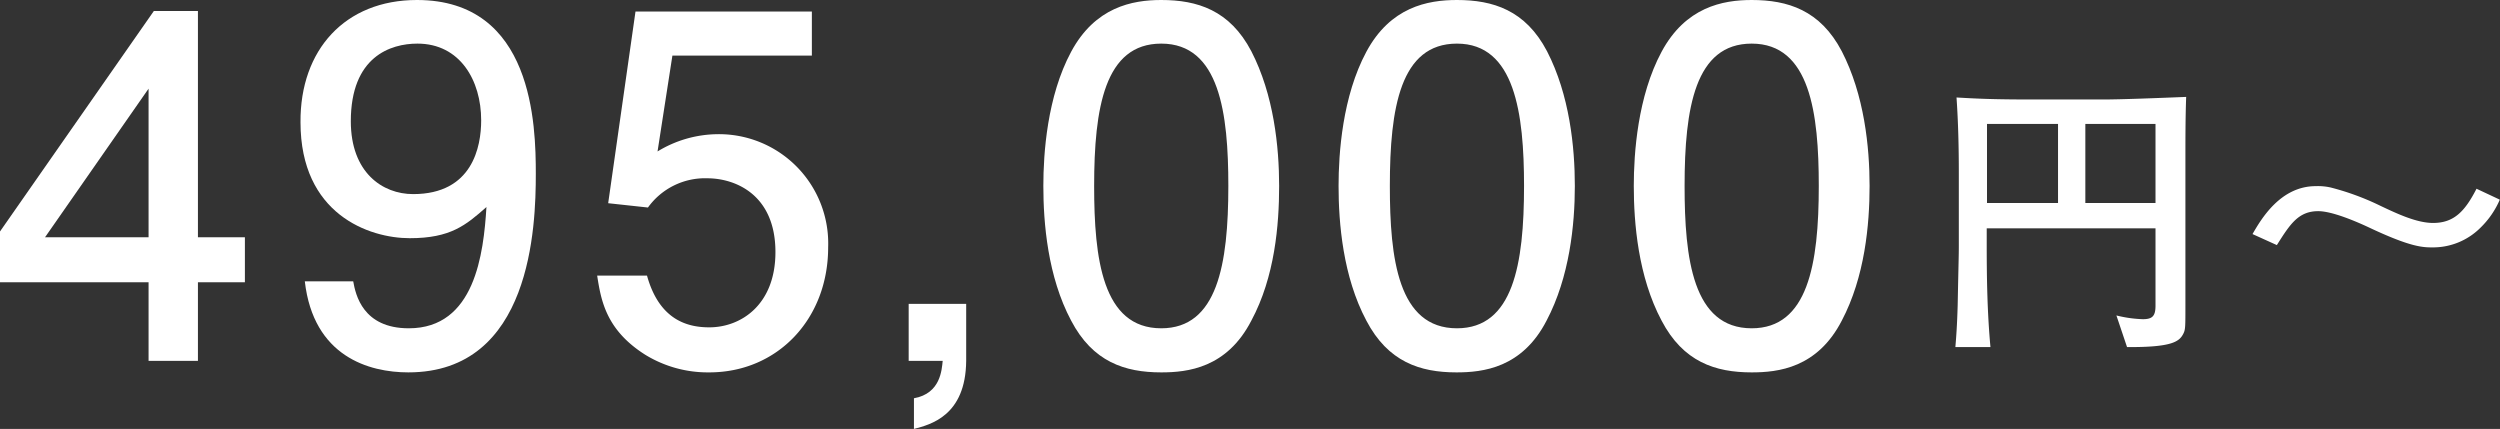
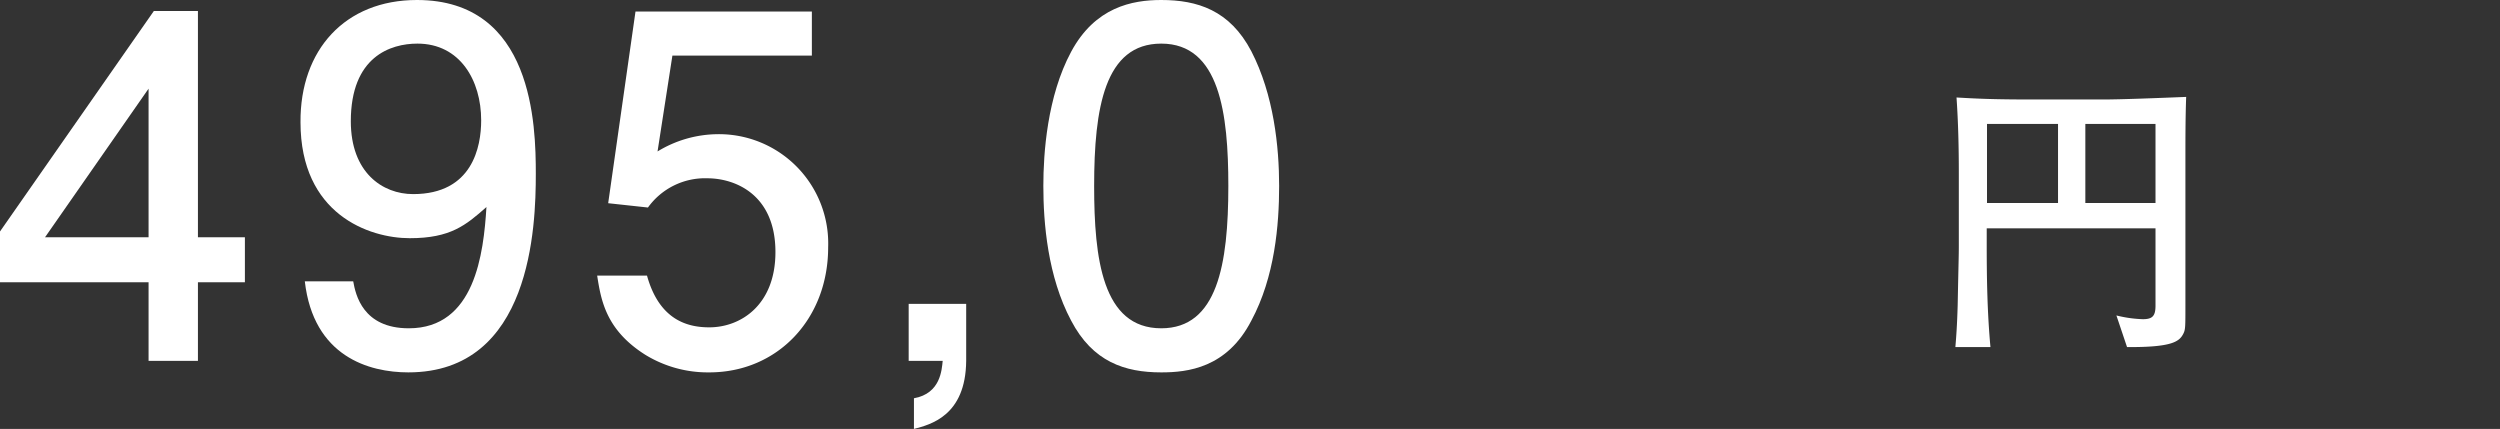
<svg xmlns="http://www.w3.org/2000/svg" viewBox="0 0 260.82 44.75">
  <rect x="0" y="0" width="260.82" height="44.75" fill="#333333" stroke="none" />
  <defs>
    <style>.cls-1{fill:#fff;}</style>
  </defs>
  <g id="レイヤー_2" data-name="レイヤー 2">
    <g id="コンテンツ">
      <path class="cls-1" d="M20.65,29.45v8.2H15.5v-8.2H0v-5.3l16.05-23h4.6v23.6h4.9v4.7ZM15.5,9.25,4.7,24.75H15.5Z" />
      <path class="cls-1" d="M42.6,38.85c-4.1,0-9.9-1.65-10.8-9.5h5.05c.25,1.4,1,4.9,5.8,4.9,6.9,0,7.8-7.8,8.1-12.65-2.15,1.9-3.75,3.25-8,3.25s-11.4-2.5-11.4-12.1C31.3,5.2,36,0,43.5,0,55.65,0,55.9,13.1,55.9,18.15,55.9,23.6,55.45,38.85,42.6,38.85Zm.95-34.3c-2.8,0-6.95,1.35-6.95,8.1,0,5.35,3.3,7.6,6.5,7.6,6.2,0,7.1-4.95,7.1-7.7C50.2,8.4,48,4.55,43.55,4.55Z" />
      <path class="cls-1" d="M74,38.85A12.47,12.47,0,0,1,67.3,37c-4.1-2.6-4.6-5.7-5-8.25H67.5c1.3,4.7,4.3,5.4,6.5,5.4,3.3,0,6.9-2.35,6.9-7.85,0-6.05-4.25-7.7-7.1-7.7a7.33,7.33,0,0,0-6.2,3.05l-4.15-.45,2.85-20H84.7v4.6H70.15l-1.55,10A12.2,12.2,0,0,1,74.8,14,11.4,11.4,0,0,1,86.4,25.8C86.4,33.3,81.1,38.85,74,38.85Z" />
      <path class="cls-1" d="M95.35,44.75v-3.2c2.8-.5,2.9-3,3-3.9H94.8V31.7h6v5.95C100.75,43.4,97.05,44.3,95.35,44.75Z" />
      <path class="cls-1" d="M130.55,33.45c-2.55,4.95-6.65,5.4-9.4,5.4-3.8,0-7.15-1.1-9.4-5.4-2.45-4.6-2.9-10.2-2.9-14.05,0-3.4.4-9.35,2.9-14S118.1,0,121.15,0c3.75,0,7.15,1.05,9.4,5.35,2.35,4.55,2.9,10,2.9,14.05S133,28.9,130.55,33.45Zm-9.4-28.9c-5.9,0-7,6.7-7,14.85,0,7.55.85,14.85,7,14.85,5.85,0,7-6.65,7-14.85C128.15,11.85,127.25,4.55,121.15,4.55Z" />
-       <path class="cls-1" d="M161.35,33.45c-2.55,4.95-6.65,5.4-9.4,5.4-3.8,0-7.15-1.1-9.4-5.4-2.45-4.6-2.9-10.2-2.9-14.05,0-3.4.4-9.35,2.9-14S148.9,0,152,0c3.75,0,7.15,1.05,9.4,5.35,2.35,4.55,2.9,10,2.9,14.05S163.75,28.9,161.35,33.45ZM152,4.55c-5.9,0-7,6.7-7,14.85,0,7.55.85,14.85,7,14.85,5.85,0,7-6.65,7-14.85C159,11.85,158.05,4.55,152,4.55Z" />
-       <path class="cls-1" d="M192.15,33.45c-2.55,4.95-6.65,5.4-9.4,5.4-3.8,0-7.15-1.1-9.4-5.4-2.45-4.6-2.9-10.2-2.9-14.05,0-3.4.4-9.35,2.9-14S179.7,0,182.75,0c3.75,0,7.15,1.05,9.4,5.35,2.35,4.55,2.9,10,2.9,14.05S194.55,28.9,192.15,33.45Zm-9.4-28.9c-5.9,0-7,6.7-7,14.85,0,7.55.85,14.85,7,14.85,5.85,0,7-6.65,7-14.85C189.75,11.85,188.85,4.55,182.75,4.55Z" />
      <path class="cls-1" d="M228,16.83V31.74c0,2.37,0,2.64-.21,3.06-.42.84-1.17,1.44-5.88,1.41l-1.11-3.3a12.92,12.92,0,0,0,2.76.39c1,0,1.32-.33,1.32-1.41V23.82H207.27V25.5c0,3.57.06,7.14.39,10.71H204c.09-1.05.18-2.25.24-4.35.09-4.62.12-5.13.12-6.24V18.06c0-2.64-.06-5.28-.24-7.89,2.07.12,3.78.21,8,.21h7.2c2,0,5.76-.15,8.76-.27C228,12.21,228,14.58,228,16.83Zm-13.29-3.9h-7.41v8.25h7.41Zm10.17,0h-7.32v8.25h7.32Z" />
-       <path class="cls-1" d="M235,24.42c.9-1.56,2.91-5,6.6-5a6,6,0,0,1,1.59.15,27.13,27.13,0,0,1,5.13,1.89c1.77.84,3.81,1.8,5.52,1.8,2.19,0,3.33-1.23,4.53-3.57l2.43,1.14a9.09,9.09,0,0,1-2,2.91,7,7,0,0,1-5,2.07c-1,0-2.25,0-6.63-2.07-1.47-.69-3.9-1.71-5.31-1.71-2.07,0-2.94,1.35-4.32,3.54Z" />
    </g>
  </g>
</svg>